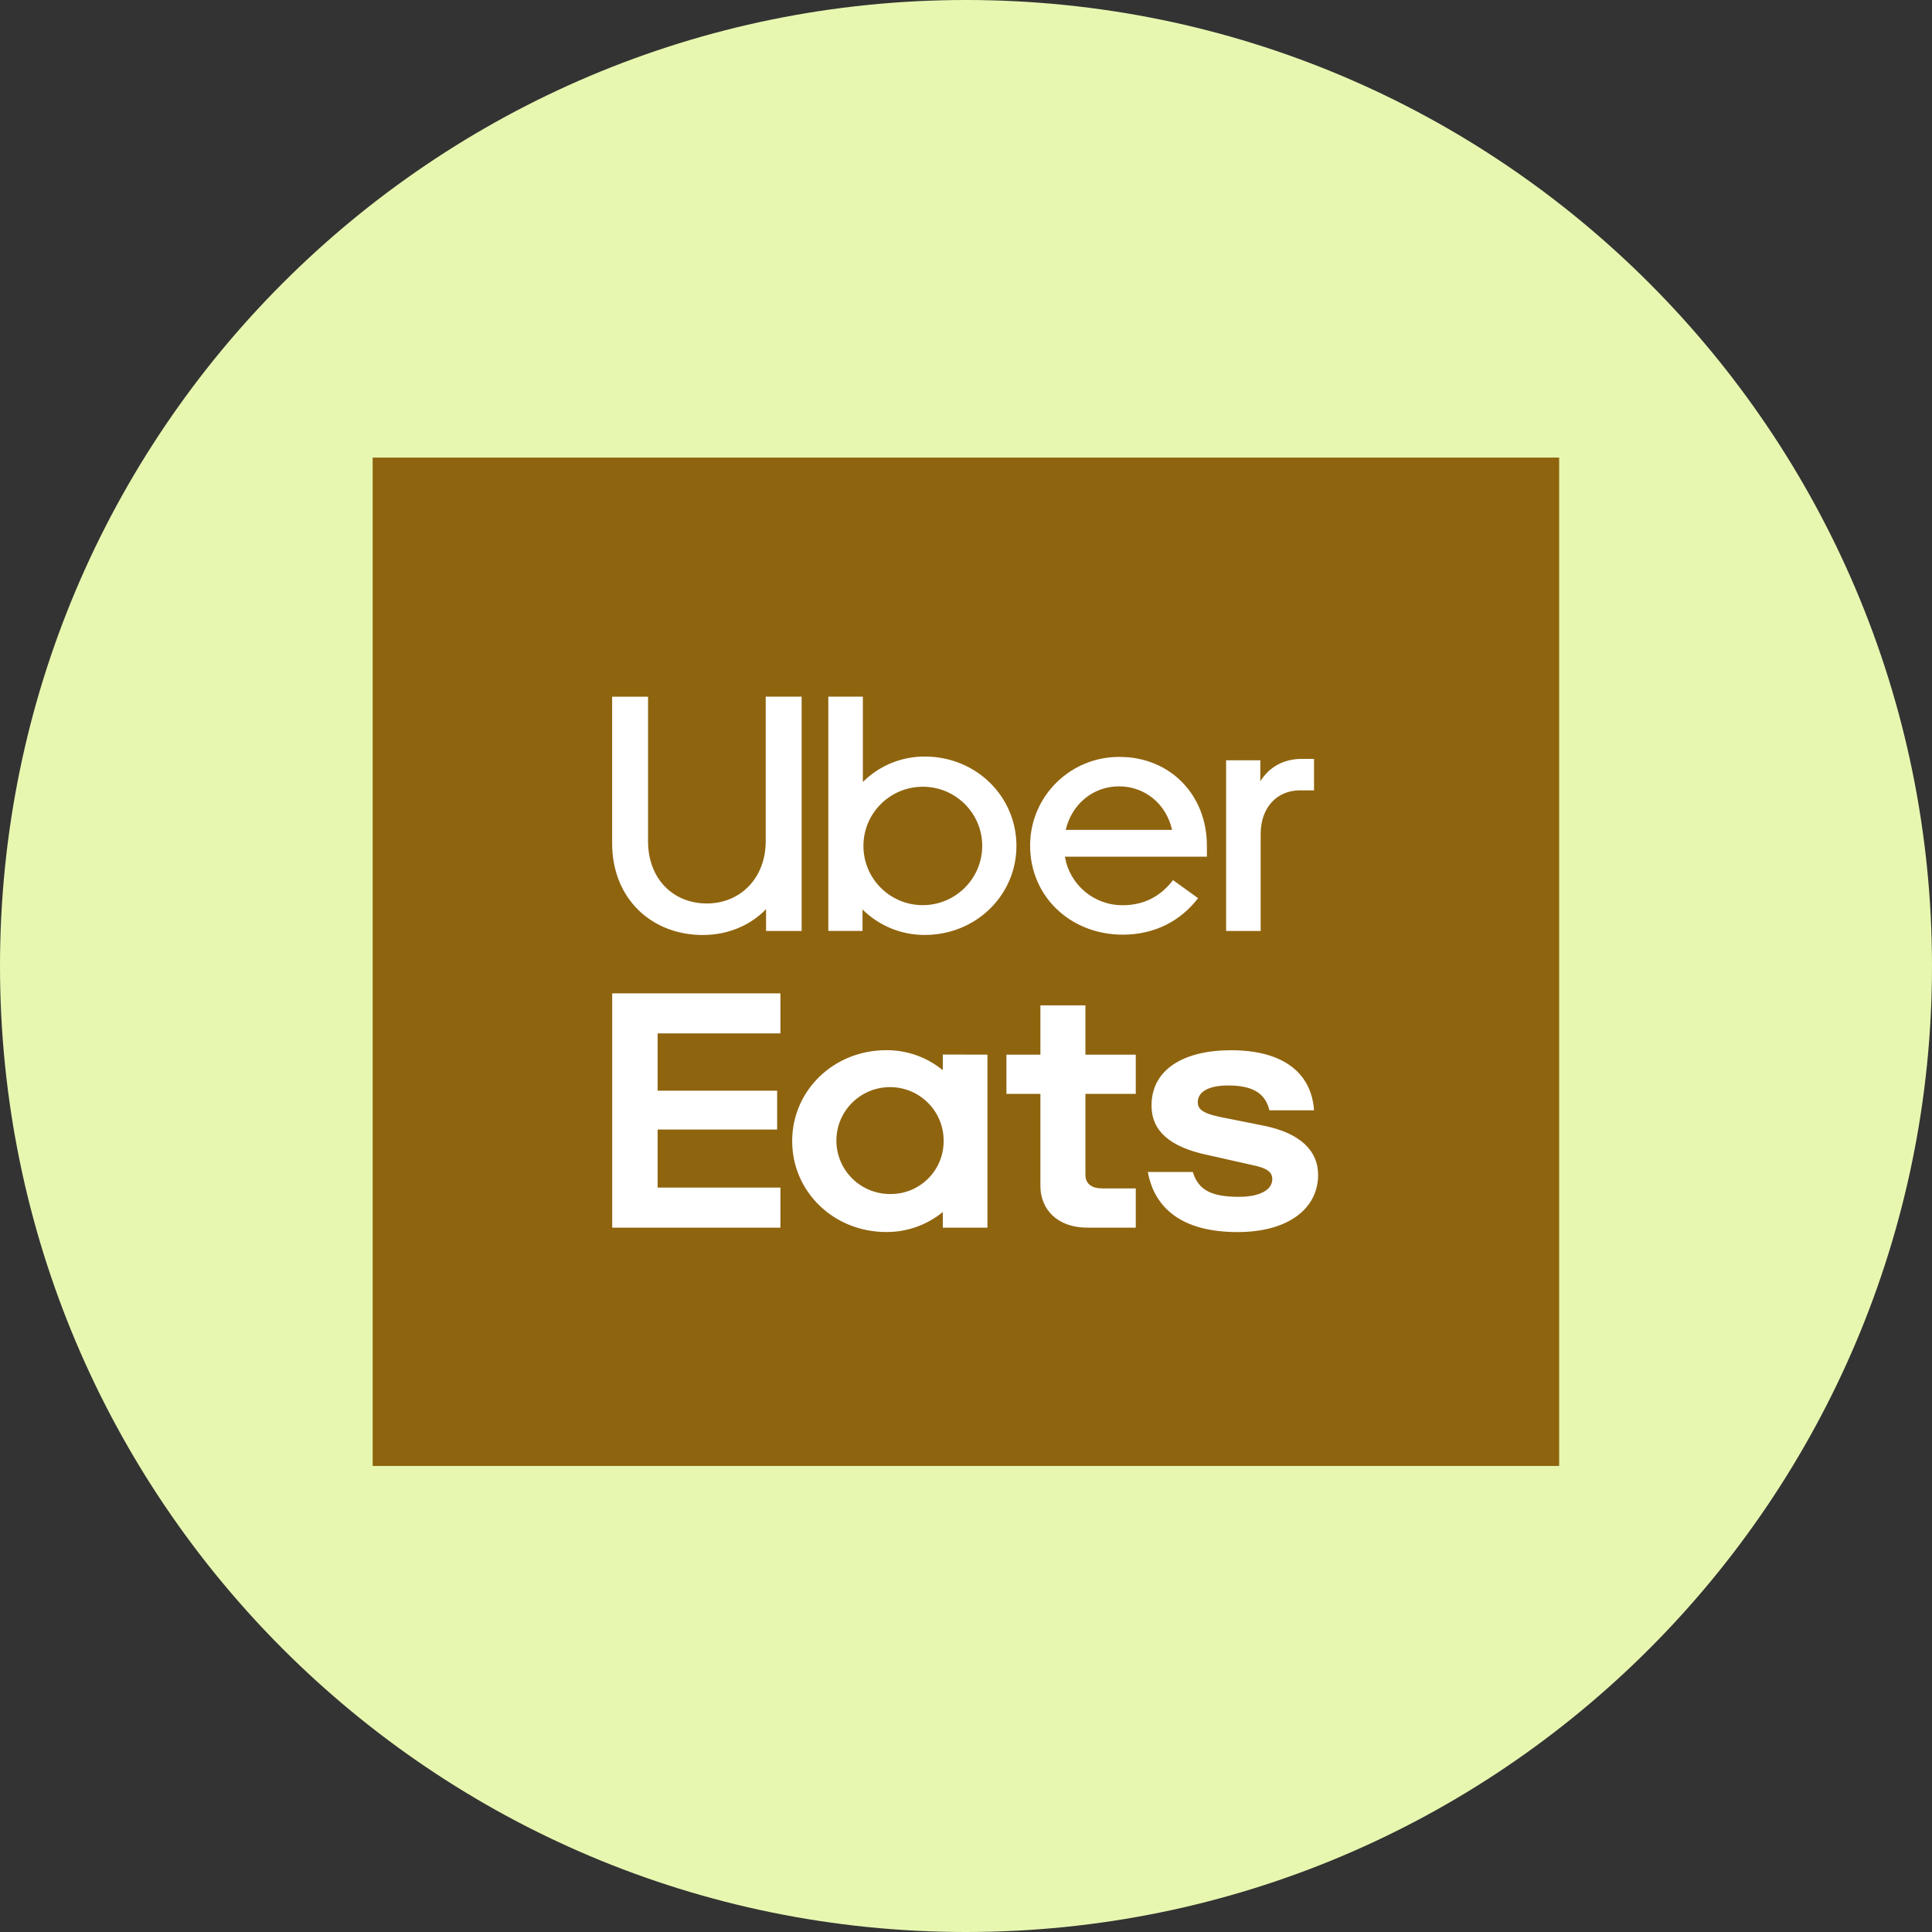
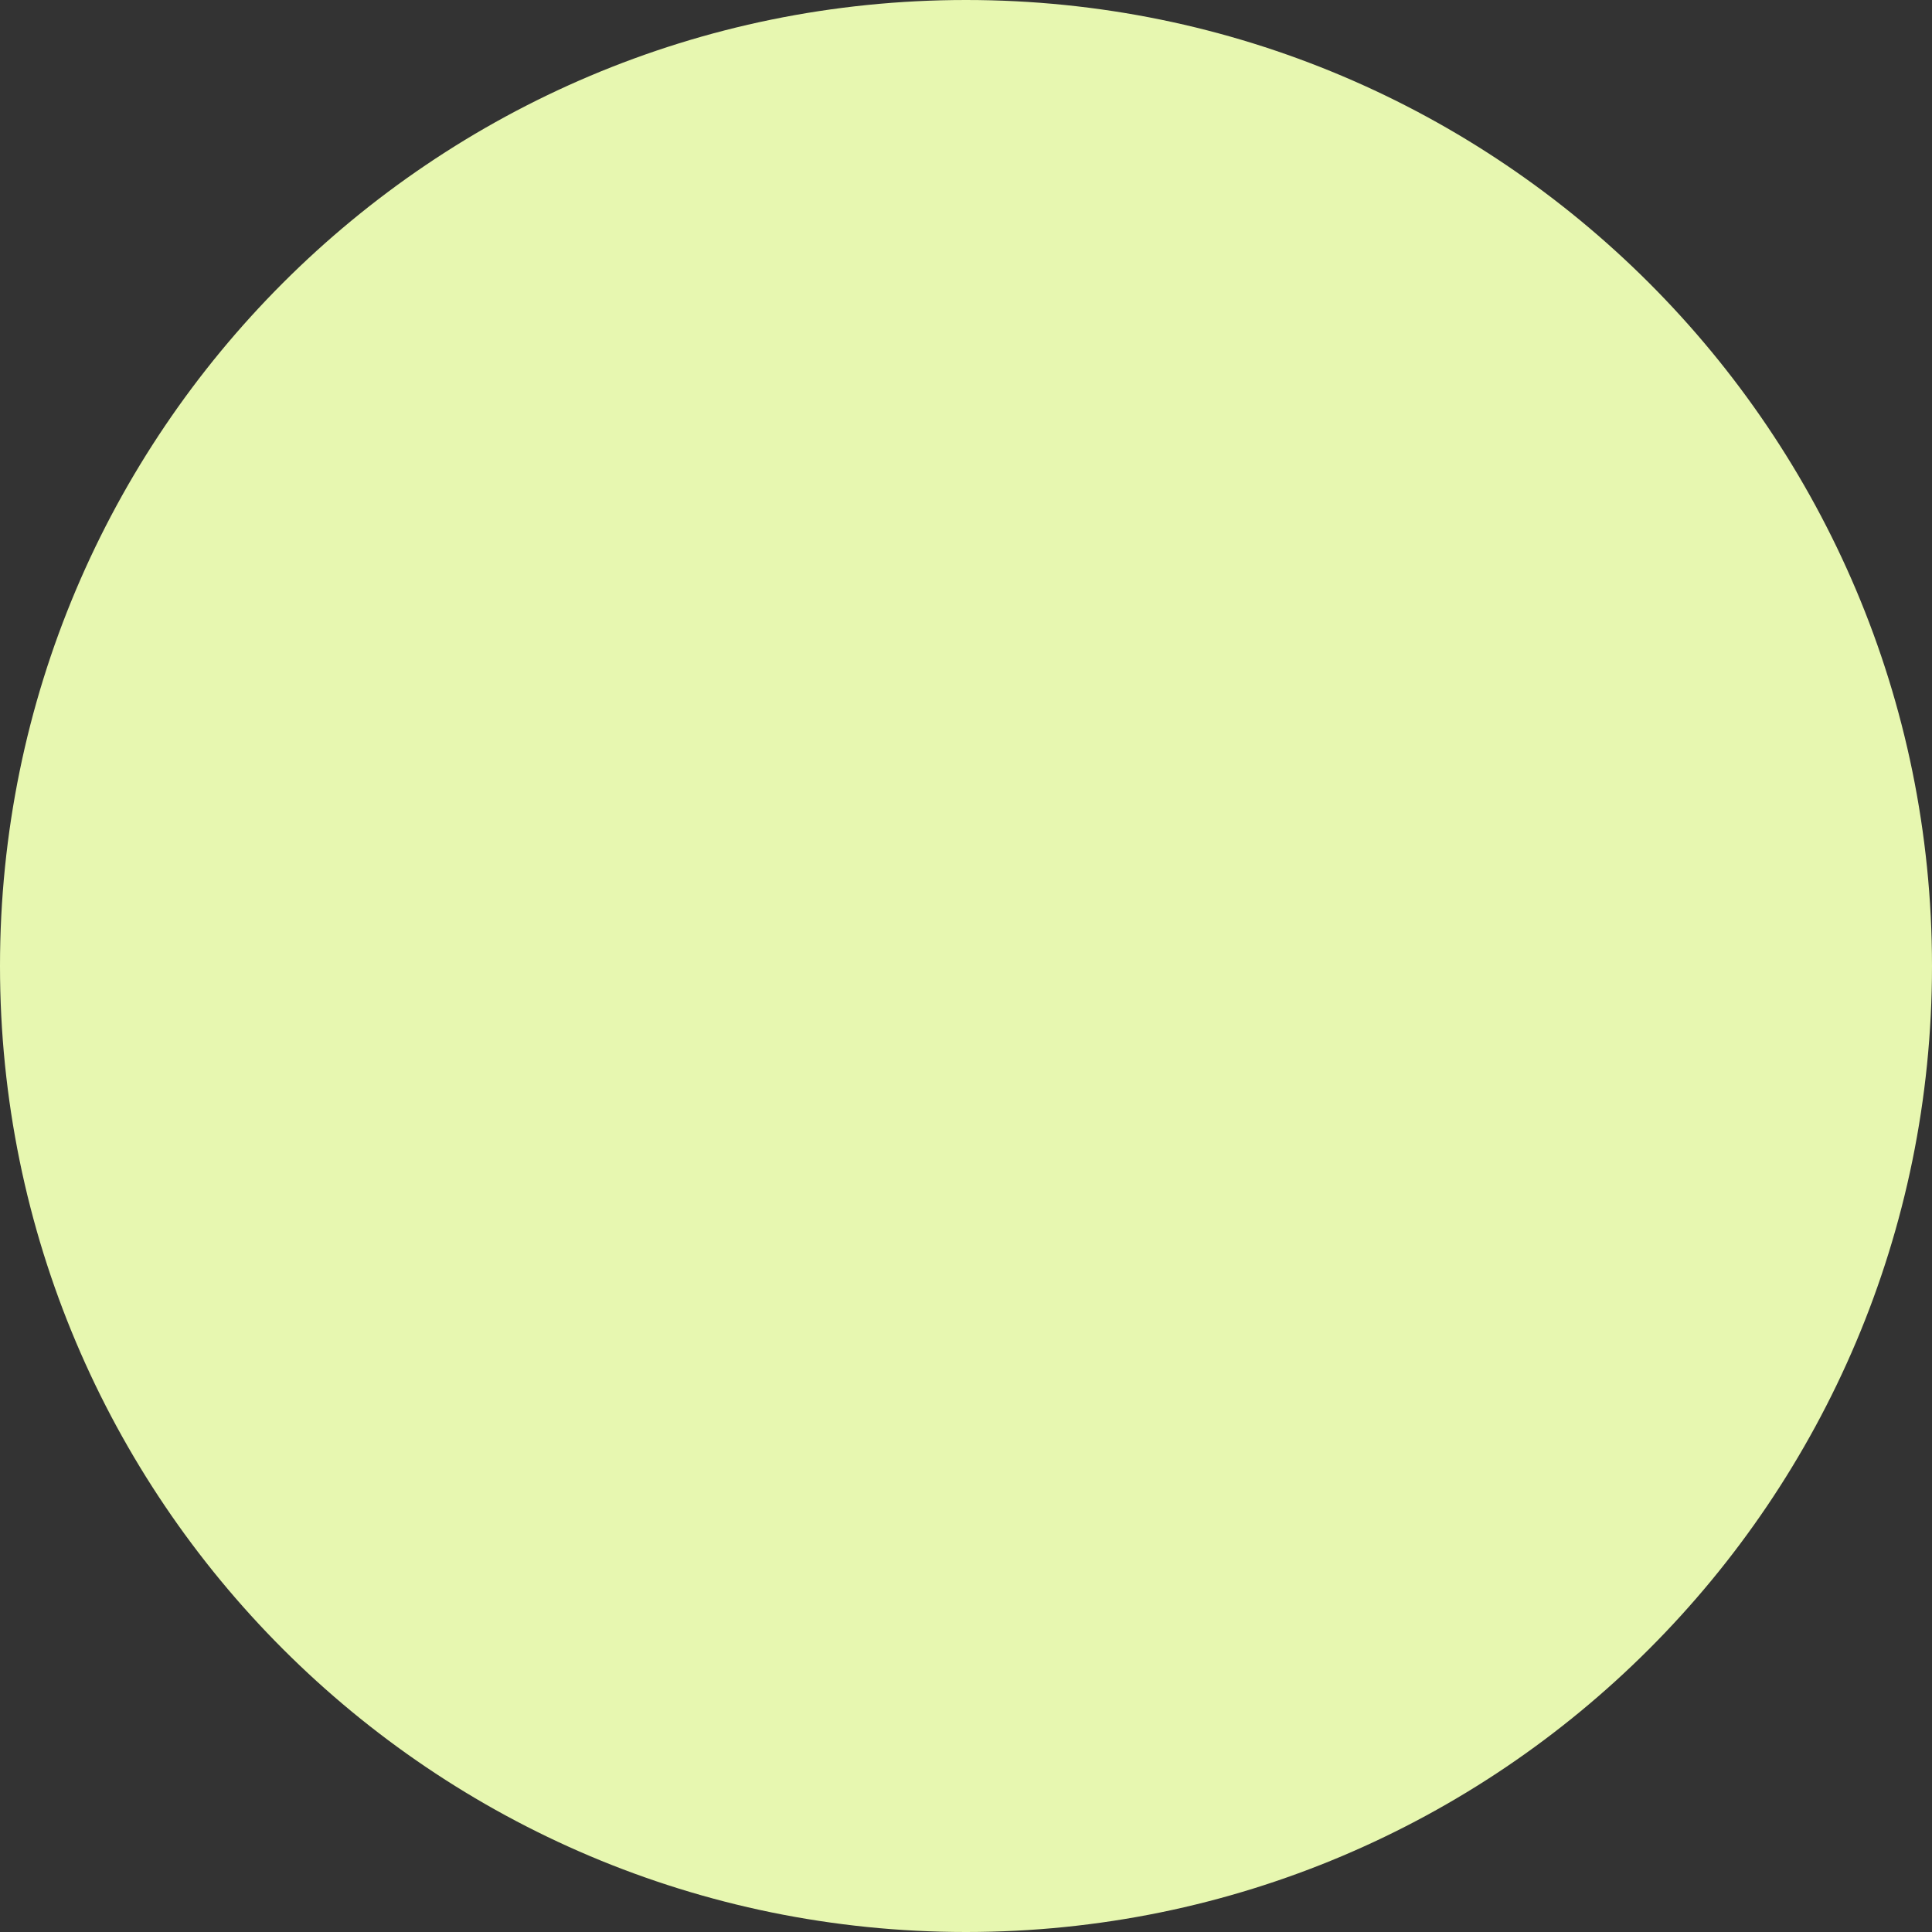
<svg xmlns="http://www.w3.org/2000/svg" width="228" height="228" viewBox="0 0 228 228" fill="none">
  <rect x="0" y="0" width="228" height="228" fill="#333333" stroke="none" />
  <path d="M228 114C228 176.96 176.96 228 114 228C51.039 228 0 176.96 0 114C0 51.039 51.039 0 114 0C176.96 0 228 51.039 228 114Z" fill="#E7F7B0" />
-   <path d="M184 54H43.979V173H184V54Z" fill="#8F640F" />
-   <path d="M111.36 134.669C111.398 131.185 108.596 128.331 105.101 128.294C101.606 128.257 98.742 131.05 98.705 134.533C98.668 138.017 101.47 140.872 104.965 140.909C104.987 140.909 105.008 140.909 105.031 140.909C108.478 140.958 111.311 138.212 111.36 134.776C111.36 134.741 111.36 134.704 111.36 134.669ZM116.53 124.461V144.88H111.264V143.03C109.387 144.571 107.029 145.408 104.598 145.393C98.365 145.393 93.486 140.621 93.486 134.663C93.486 128.705 98.365 123.934 104.598 123.934C107.029 123.92 109.387 124.756 111.264 126.298V124.448L116.53 124.461ZM134.035 140.247H130.074C128.868 140.247 128.094 139.729 128.094 138.642V129.093H134.035V124.461H128.094V118.646H122.781V124.461H118.771V129.093H122.781V139.963C122.781 142.705 124.763 144.88 128.336 144.88H134.035V140.247ZM146.039 145.4C152.125 145.4 155.554 142.563 155.554 138.642C155.554 135.851 153.525 133.771 149.274 132.873L144.783 131.975C142.175 131.504 141.352 131.031 141.352 130.086C141.352 128.853 142.61 128.1 144.927 128.1C147.439 128.1 149.274 128.762 149.806 131.031H155.072C154.781 126.777 151.641 123.941 145.266 123.941C139.758 123.941 135.894 126.162 135.894 130.464C135.894 133.44 138.02 135.38 142.61 136.324L147.633 137.458C149.614 137.836 150.144 138.356 150.144 139.162C150.144 140.436 148.647 141.24 146.226 141.24C143.185 141.24 141.445 140.578 140.769 138.309H135.459C136.233 142.563 139.47 145.4 146.039 145.4ZM72.247 117.228H92.101V121.955H77.608V128.715H91.713V133.3H77.608V140.152H92.101V144.88H72.247V117.228Z" fill="white" />
-   <path d="M155.072 93.276V89.556H153.66C151.392 89.556 149.742 90.584 148.734 92.203V89.723H144.697V109.864H148.775V98.412C148.775 95.292 150.711 93.274 153.377 93.274L155.072 93.276ZM125.765 97.938C126.493 94.855 129.035 92.799 132.064 92.799C135.093 92.799 137.631 94.855 138.32 97.938H125.765ZM132.144 89.326C126.351 89.279 121.614 93.921 121.567 99.697C121.567 99.73 121.567 99.763 121.567 99.796C121.567 105.799 126.33 110.302 132.507 110.302C136.262 110.302 139.328 108.682 141.388 105.996L138.433 103.863C136.899 105.877 134.88 106.827 132.499 106.827C129.122 106.851 126.227 104.422 125.676 101.099H142.429V99.796C142.429 93.79 138.07 89.326 132.136 89.326M108.852 106.82C104.979 106.792 101.866 103.639 101.895 99.779C101.924 95.919 105.087 92.816 108.959 92.845C112.81 92.873 115.915 95.993 115.915 99.832C115.903 103.705 112.744 106.833 108.86 106.82C108.858 106.82 108.854 106.82 108.852 106.82ZM97.751 109.86H101.788V107.332C103.74 109.264 106.384 110.345 109.134 110.335C115.19 110.335 119.953 105.634 119.953 99.828C119.953 93.983 115.19 89.281 109.134 89.281C106.394 89.27 103.765 90.352 101.829 92.284V82.213H97.751V109.86ZM83.421 106.621C87.338 106.621 90.363 103.659 90.363 99.273V82.215H94.602V109.866H90.404V107.299C88.507 109.235 85.882 110.341 82.936 110.341C76.88 110.341 72.239 106.035 72.239 99.518V82.217H76.478V99.275C76.478 103.742 79.464 106.623 83.421 106.621Z" fill="white" />
</svg>